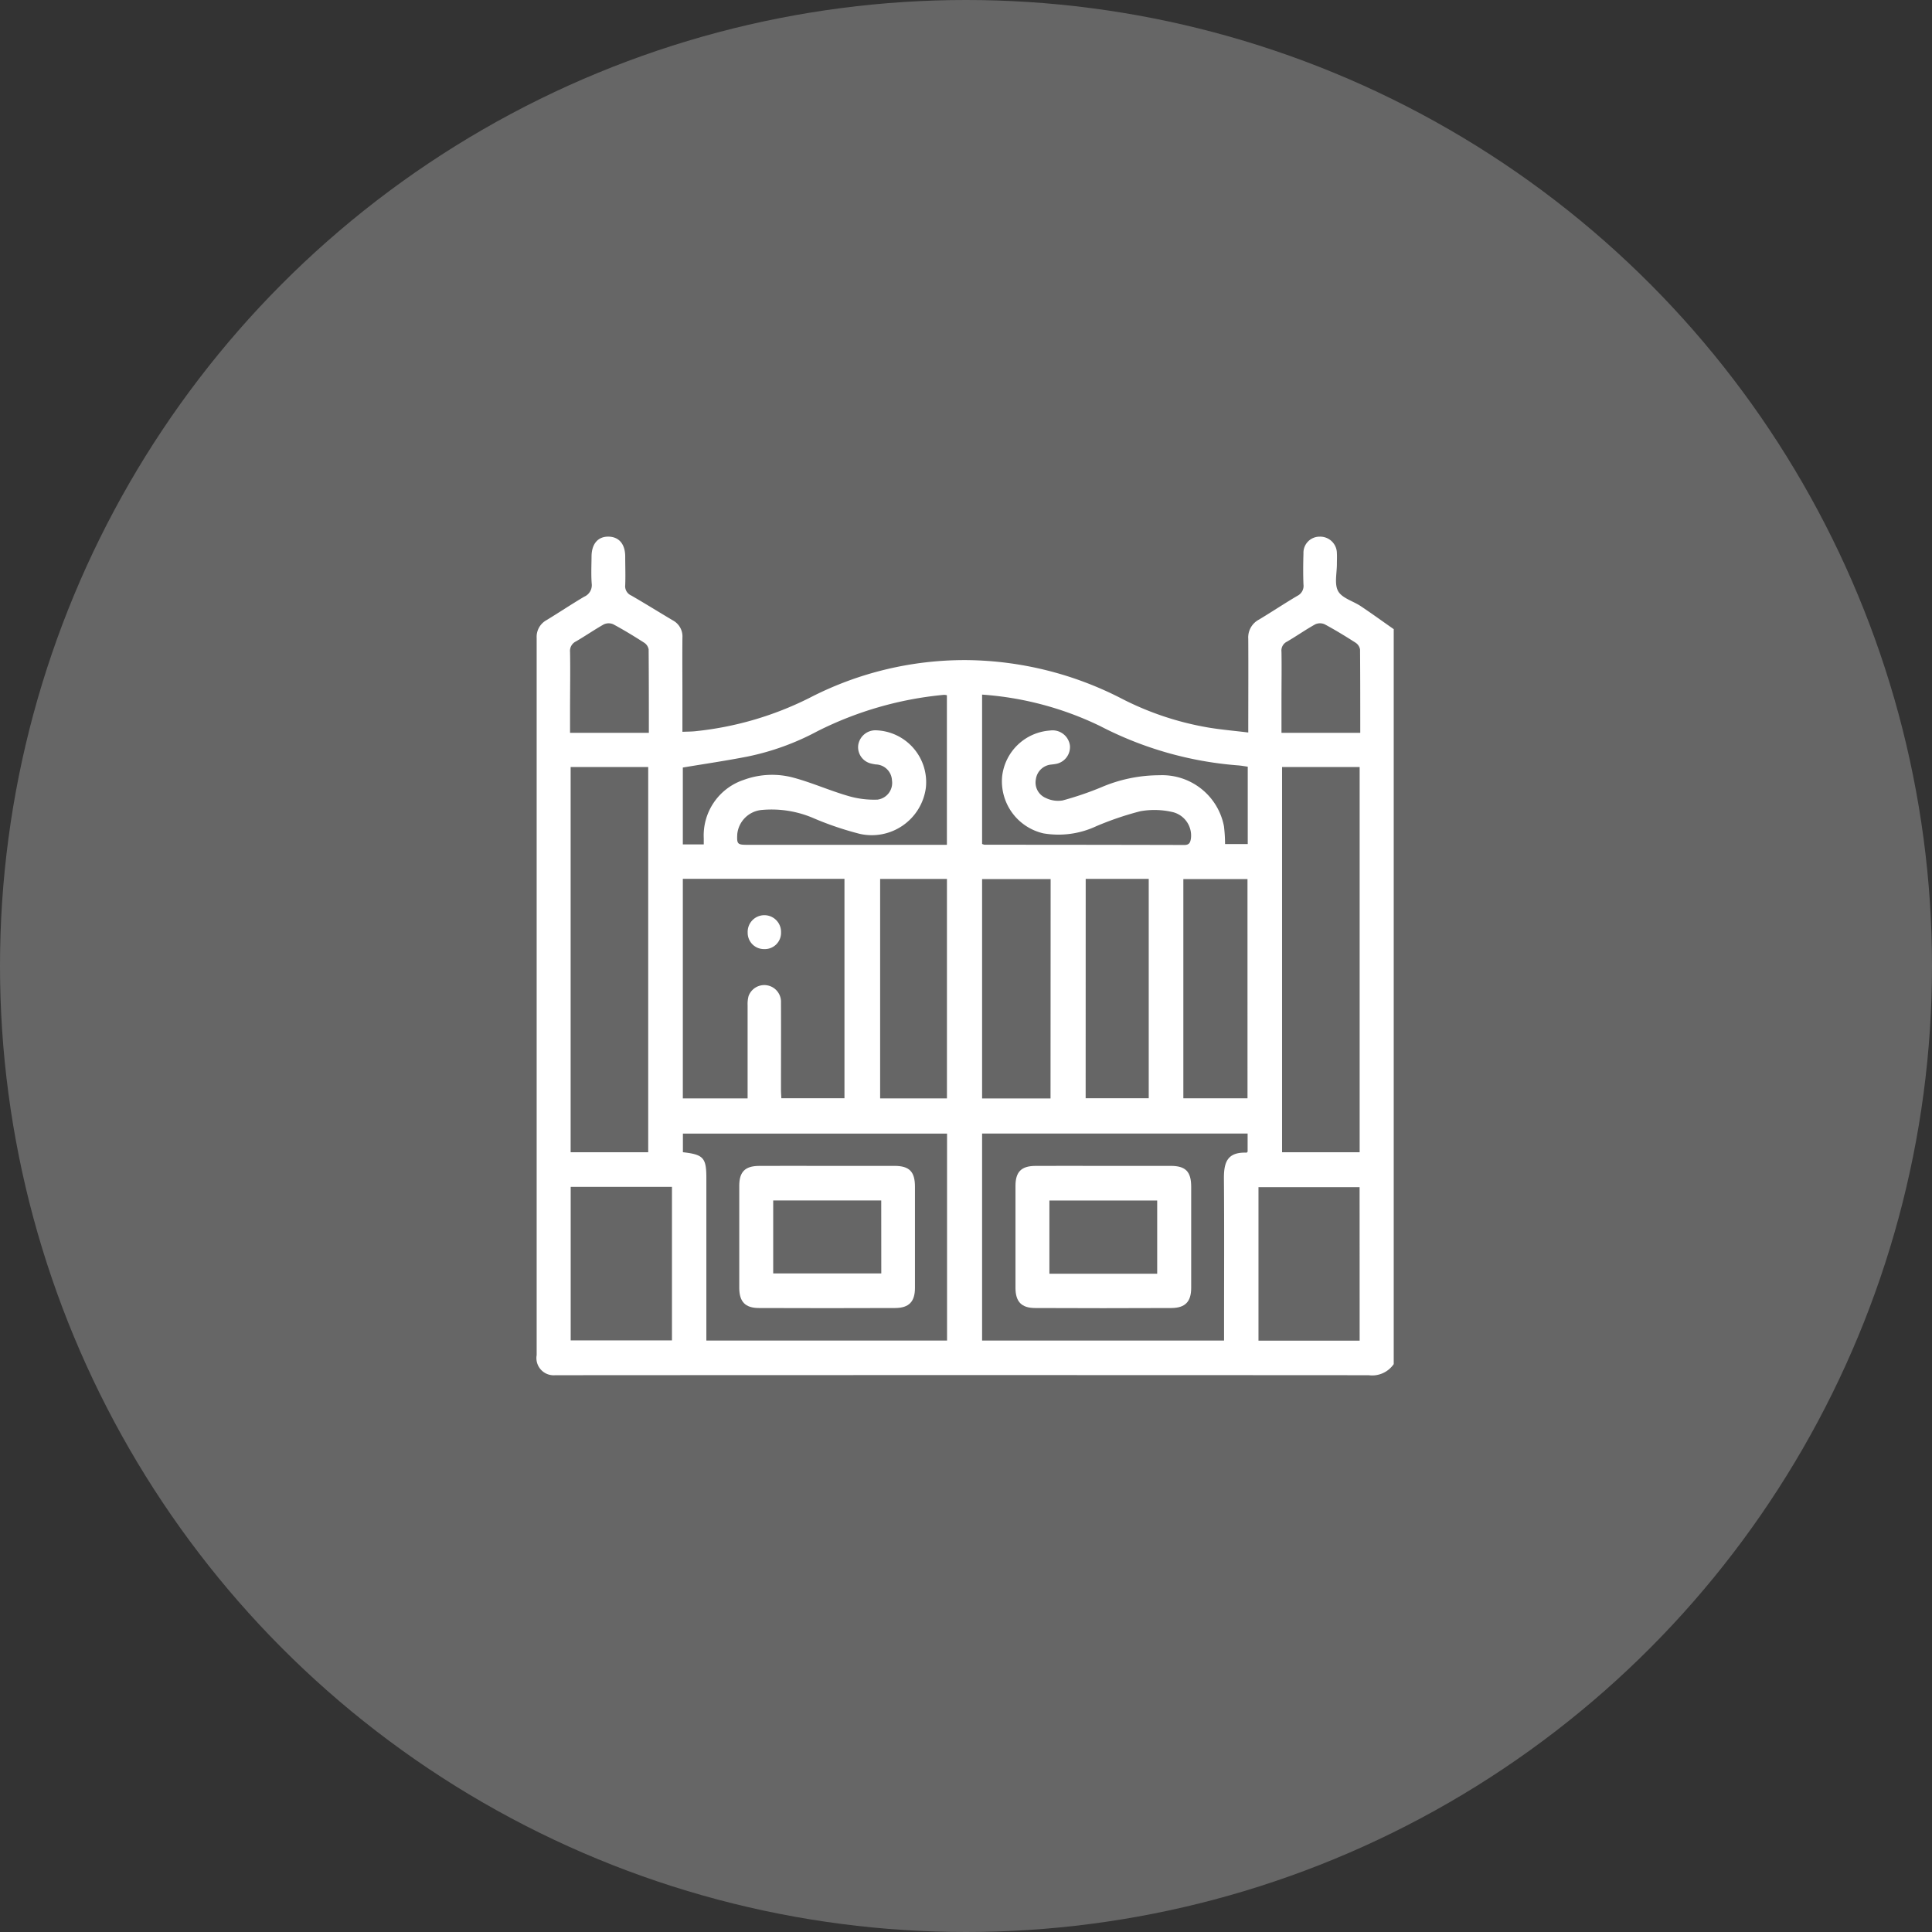
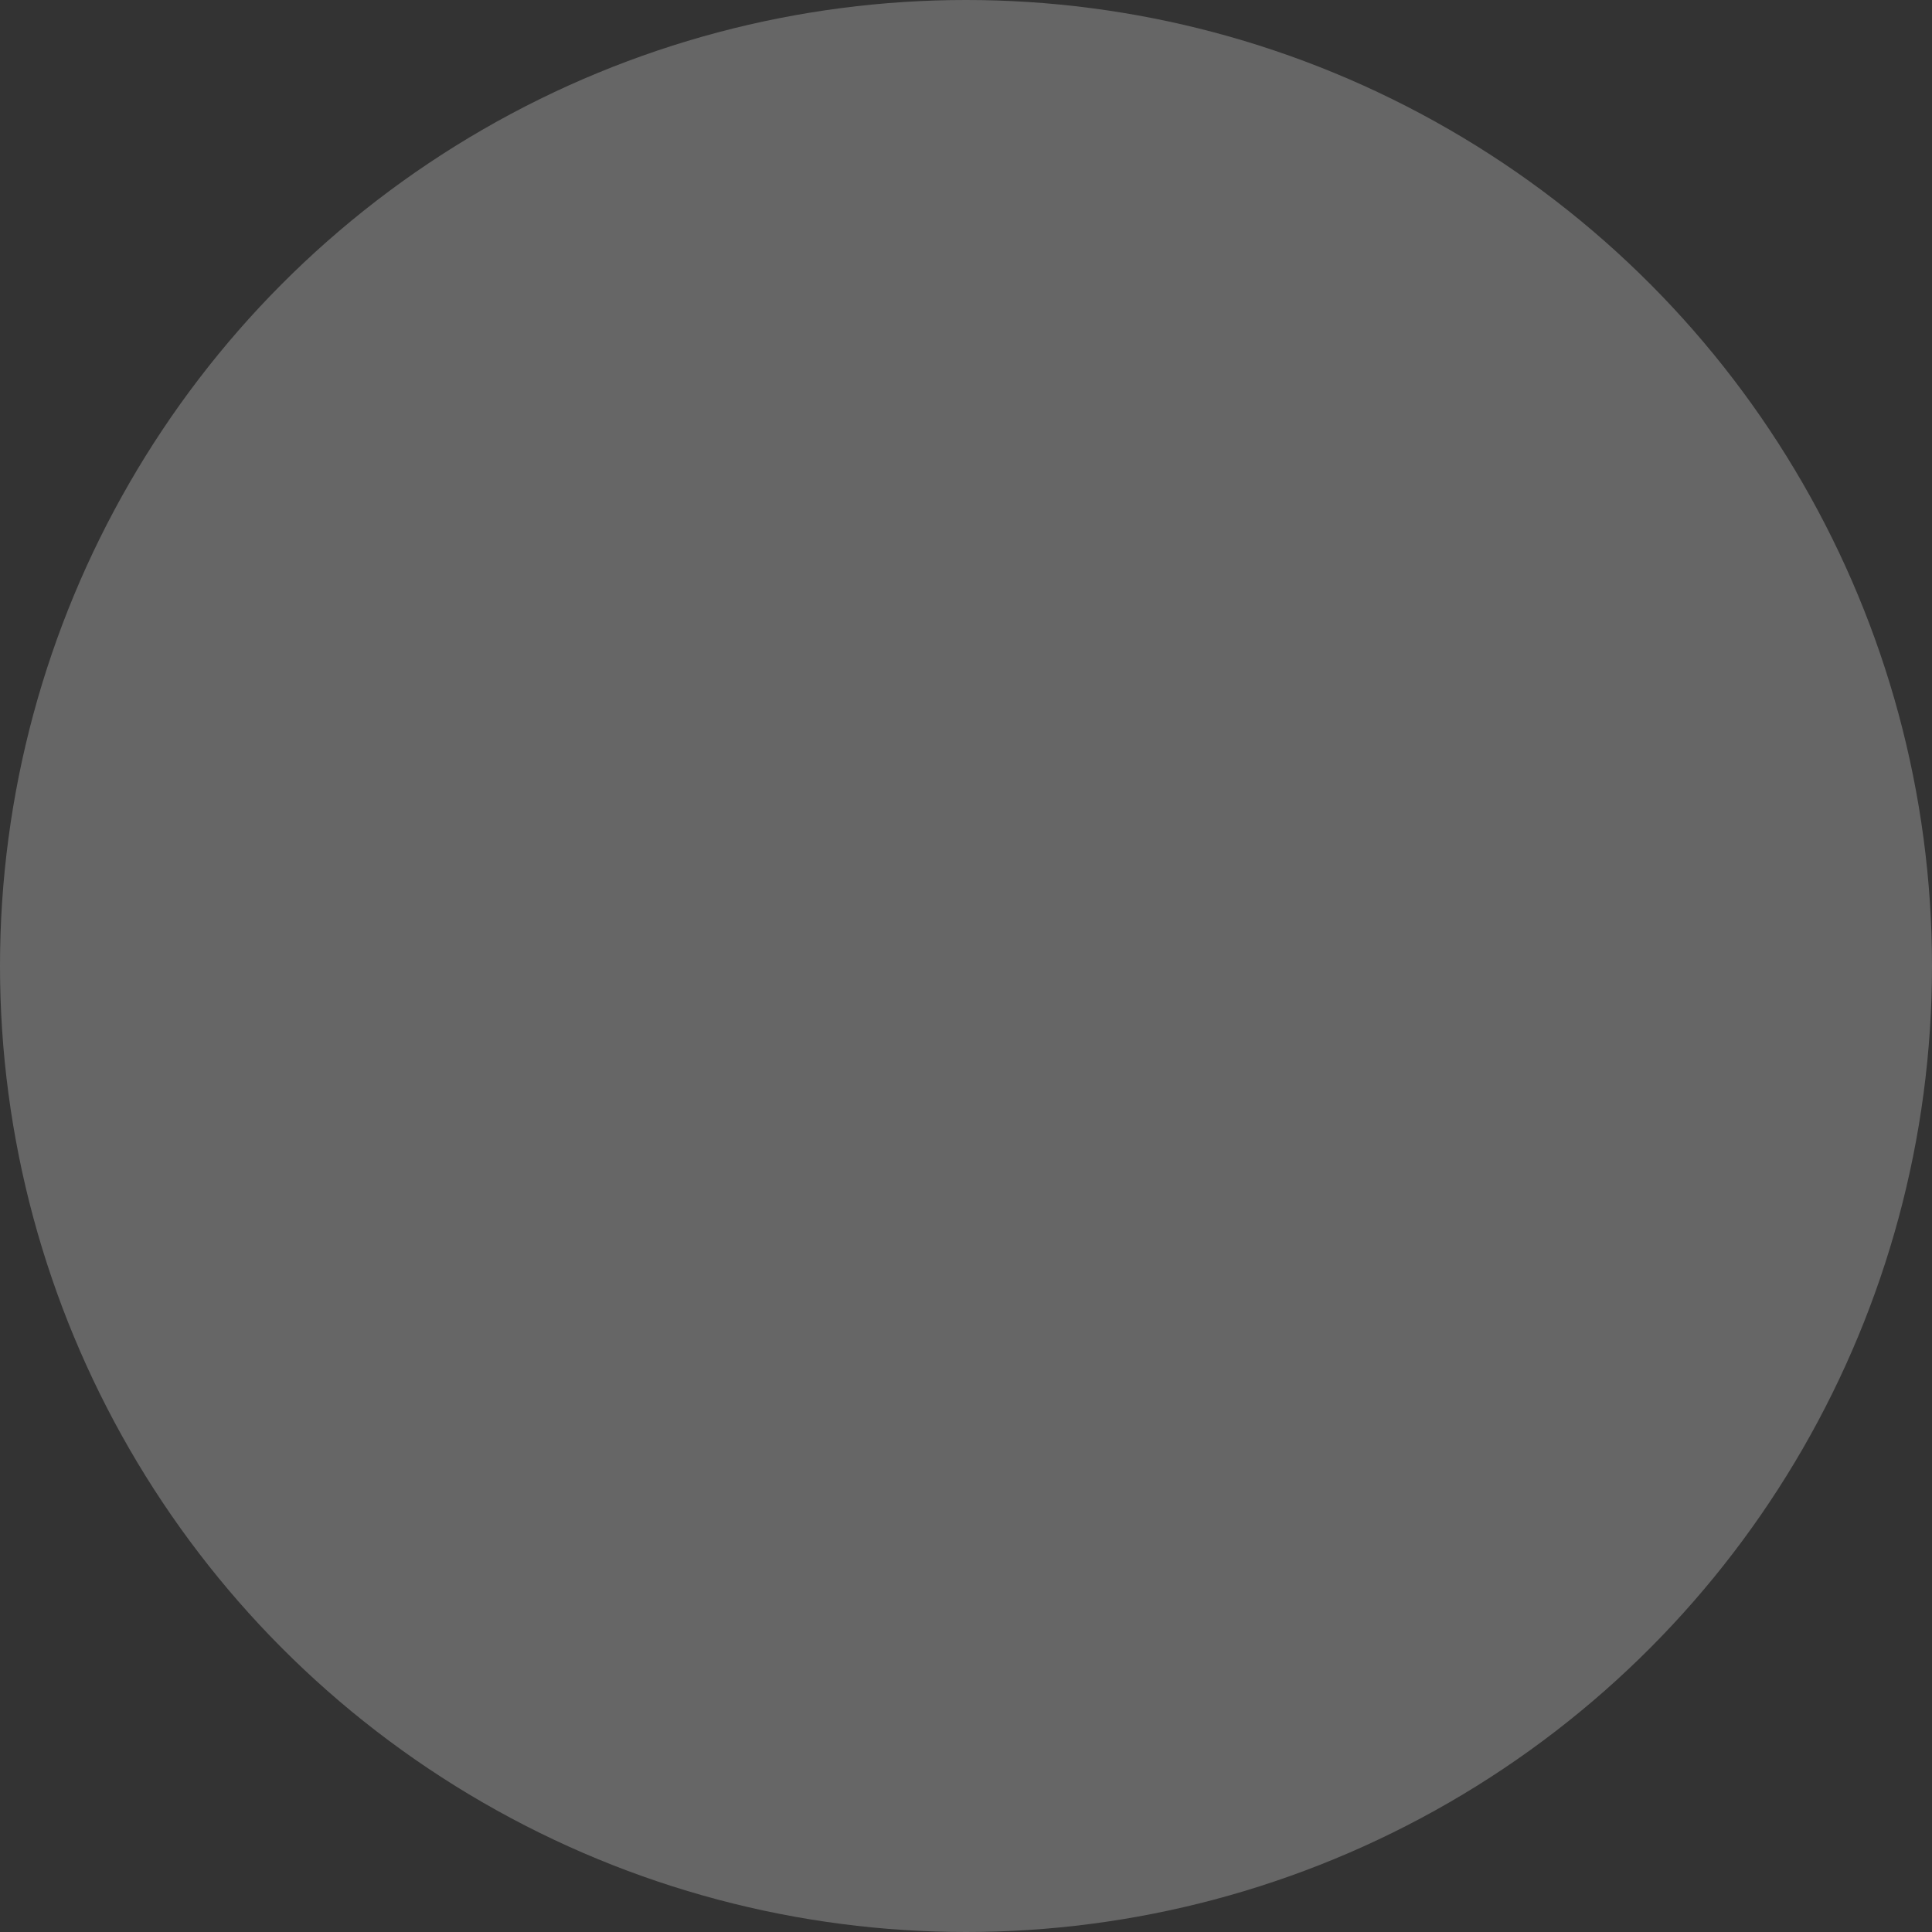
<svg xmlns="http://www.w3.org/2000/svg" width="72" height="72" viewBox="0 0 72 72">
  <rect x="0" y="0" width="72" height="72" fill="#333333" stroke="none" />
  <defs>
    <clipPath id="clip-path">
-       <rect id="Rectangle_600" data-name="Rectangle 600" width="31.94" height="31.25" transform="translate(0 0)" fill="#fff" />
-     </clipPath>
+       </clipPath>
  </defs>
  <g id="Group_252" data-name="Group 252" transform="translate(-767 -2044)">
    <circle id="Ellipse_61" data-name="Ellipse 61" cx="36" cy="36" r="36" transform="translate(767 2044)" fill="rgba(255,255,255,0.25)" />
    <g id="Group_242" data-name="Group 242" transform="translate(787 2064)">
      <g id="Group_241" data-name="Group 241" clip-path="url(#clip-path)">
        <path id="Path_131" data-name="Path 131" d="M31.94,3.452V30.836a.975.975,0,0,1-.934.414q-15.033-.009-30.066,0c-.083,0-.166,0-.249,0A.642.642,0,0,1,0,30.5Q0,17.139,0,3.775a.71.71,0,0,1,.37-.666c.47-.286.928-.592,1.4-.871a.468.468,0,0,0,.281-.491c-.025-.331-.009-.665-.006-1,0-.481.242-.757.637-.748S3.3.286,3.3.744c0,.353.014.707,0,1.06a.377.377,0,0,0,.227.39c.52.3,1.032.62,1.55.927a.678.678,0,0,1,.355.643c-.007.769,0,1.539,0,2.308v1.2c.186-.008.34-.006.492-.023A12.238,12.238,0,0,0,10.164,6.01,12.588,12.588,0,0,1,16.045,4.6,12.866,12.866,0,0,1,21.8,6.035a11.126,11.126,0,0,0,3.23,1.078c.484.081.974.122,1.489.185,0-1.208.007-2.351,0-3.493a.75.75,0,0,1,.4-.715c.48-.288.947-.6,1.43-.885a.413.413,0,0,0,.227-.426c-.015-.384-.011-.769,0-1.154a.6.6,0,0,1,.6-.625.622.622,0,0,1,.646.618c.008.135,0,.27,0,.406,0,.342-.1.748.048,1.009s.558.367.842.557c.417.279.824.574,1.235.862m-26.5,9.3v8.182H7.861v-.355q0-1.558,0-3.118a1.143,1.143,0,0,1,.035-.337.623.623,0,0,1,1.209.236c.005,1.081,0,2.162,0,3.243,0,.109.009.219.014.326h2.352V12.752ZM1.266,22.941H4.157V8.585H1.266Zm26.513,0H30.67V8.584H27.779ZM15.294,29.959V22.245H5.45v.695c.766.086.874.207.874.963v6.056Zm10.323,0v-.386c0-1.891.01-3.783-.005-5.674,0-.585.129-.968.838-.943.015,0,.031-.024.045-.035v-.678H16.6v7.716ZM16.6,11.451a.4.4,0,0,0,.089.03q3.726,0,7.451.009c.191,0,.222-.108.243-.248a.9.9,0,0,0-.662-.973,2.987,2.987,0,0,0-1.223-.037,11.508,11.508,0,0,0-1.642.558,3.327,3.327,0,0,1-1.971.267,1.99,1.99,0,0,1-1.538-2.125,1.929,1.929,0,0,1,1.78-1.707.653.653,0,0,1,.745.55.639.639,0,0,1-.561.7c-.04.008-.082.011-.123.017a.635.635,0,0,0-.585.554.624.624,0,0,0,.368.691,1.05,1.05,0,0,0,.627.094,11.862,11.862,0,0,0,1.437-.489,5.514,5.514,0,0,1,2.178-.451,2.343,2.343,0,0,1,2.4,1.9,5.48,5.48,0,0,1,.041.664H26.5V8.572c-.129-.018-.241-.039-.355-.048A13.365,13.365,0,0,1,21,7.059a11.992,11.992,0,0,0-4.4-1.173Zm-10.373.018c0-.089,0-.159,0-.229A2.182,2.182,0,0,1,7.72,9.063a3.053,3.053,0,0,1,1.87-.076c.676.184,1.324.473,2,.67A3.4,3.4,0,0,0,12.7,9.8a.628.628,0,0,0,.541-.719.621.621,0,0,0-.605-.593c-.051-.008-.1-.016-.153-.029a.625.625,0,0,1-.5-.684.647.647,0,0,1,.647-.559,1.934,1.934,0,0,1,1.874,2.144,2.034,2.034,0,0,1-2.456,1.717,11.7,11.7,0,0,1-1.7-.573A3.953,3.953,0,0,0,8.4,10.184a1.007,1.007,0,0,0-.924.9c-.019.376.006.4.389.4h7.423V5.909a.528.528,0,0,0-.106-.015,13.192,13.192,0,0,0-4.724,1.359,9.556,9.556,0,0,1-2.592.94c-.8.157-1.61.275-2.419.411v2.865ZM1.268,29.952H5.042V24.231H1.268Zm29.4-5.71H26.9v5.72h3.77ZM19.154,12.761H16.6v8.175h2.55ZM12.8,20.934h2.49V12.755H12.8Zm13.69-8.173H24.1v8.17h2.391Zm-6.031,8.168h2.351V12.754H20.461ZM4.181,7.31c0-1.06,0-2.086-.008-3.112A.382.382,0,0,0,4,3.947c-.375-.24-.756-.473-1.148-.683A.426.426,0,0,0,2.5,3.27c-.353.2-.685.429-1.034.633a.391.391,0,0,0-.222.393c.013.716,0,1.432,0,2.147V7.31Zm26.512,0c0-1.055,0-2.081-.008-3.106a.38.38,0,0,0-.169-.254c-.375-.24-.756-.473-1.148-.684a.426.426,0,0,0-.351,0c-.362.2-.7.44-1.06.649a.367.367,0,0,0-.2.373c.01.592,0,1.183,0,1.774V7.31Z" fill="#fff" />
-         <path id="Path_132" data-name="Path 132" d="M8.476,15.37a.606.606,0,0,1-.612-.611.622.622,0,1,1,1.243-.013.606.606,0,0,1-.631.624" fill="#fff" />
        <path id="Path_133" data-name="Path 133" d="M10.841,23.449c.83,0,1.661,0,2.492,0,.559,0,.765.216.765.778q0,1.885,0,3.769c0,.51-.22.748-.737.75q-2.539.01-5.078,0c-.516,0-.732-.24-.733-.753q0-1.9,0-3.8c0-.52.214-.739.736-.743.852-.006,1.7,0,2.555,0m2,1.288H8.815v2.719h4.028Z" fill="#fff" />
-         <path id="Path_134" data-name="Path 134" d="M21.134,23.449c.831,0,1.661,0,2.492,0,.561,0,.765.214.766.777q0,1.885,0,3.769c0,.512-.219.748-.736.751q-2.54.012-5.078,0c-.515,0-.734-.241-.734-.752q0-1.9,0-3.8c0-.518.215-.74.735-.744.852-.006,1.7,0,2.555,0m1.991,1.289H19.108v2.729h4.017Z" fill="#fff" />
      </g>
    </g>
  </g>
</svg>